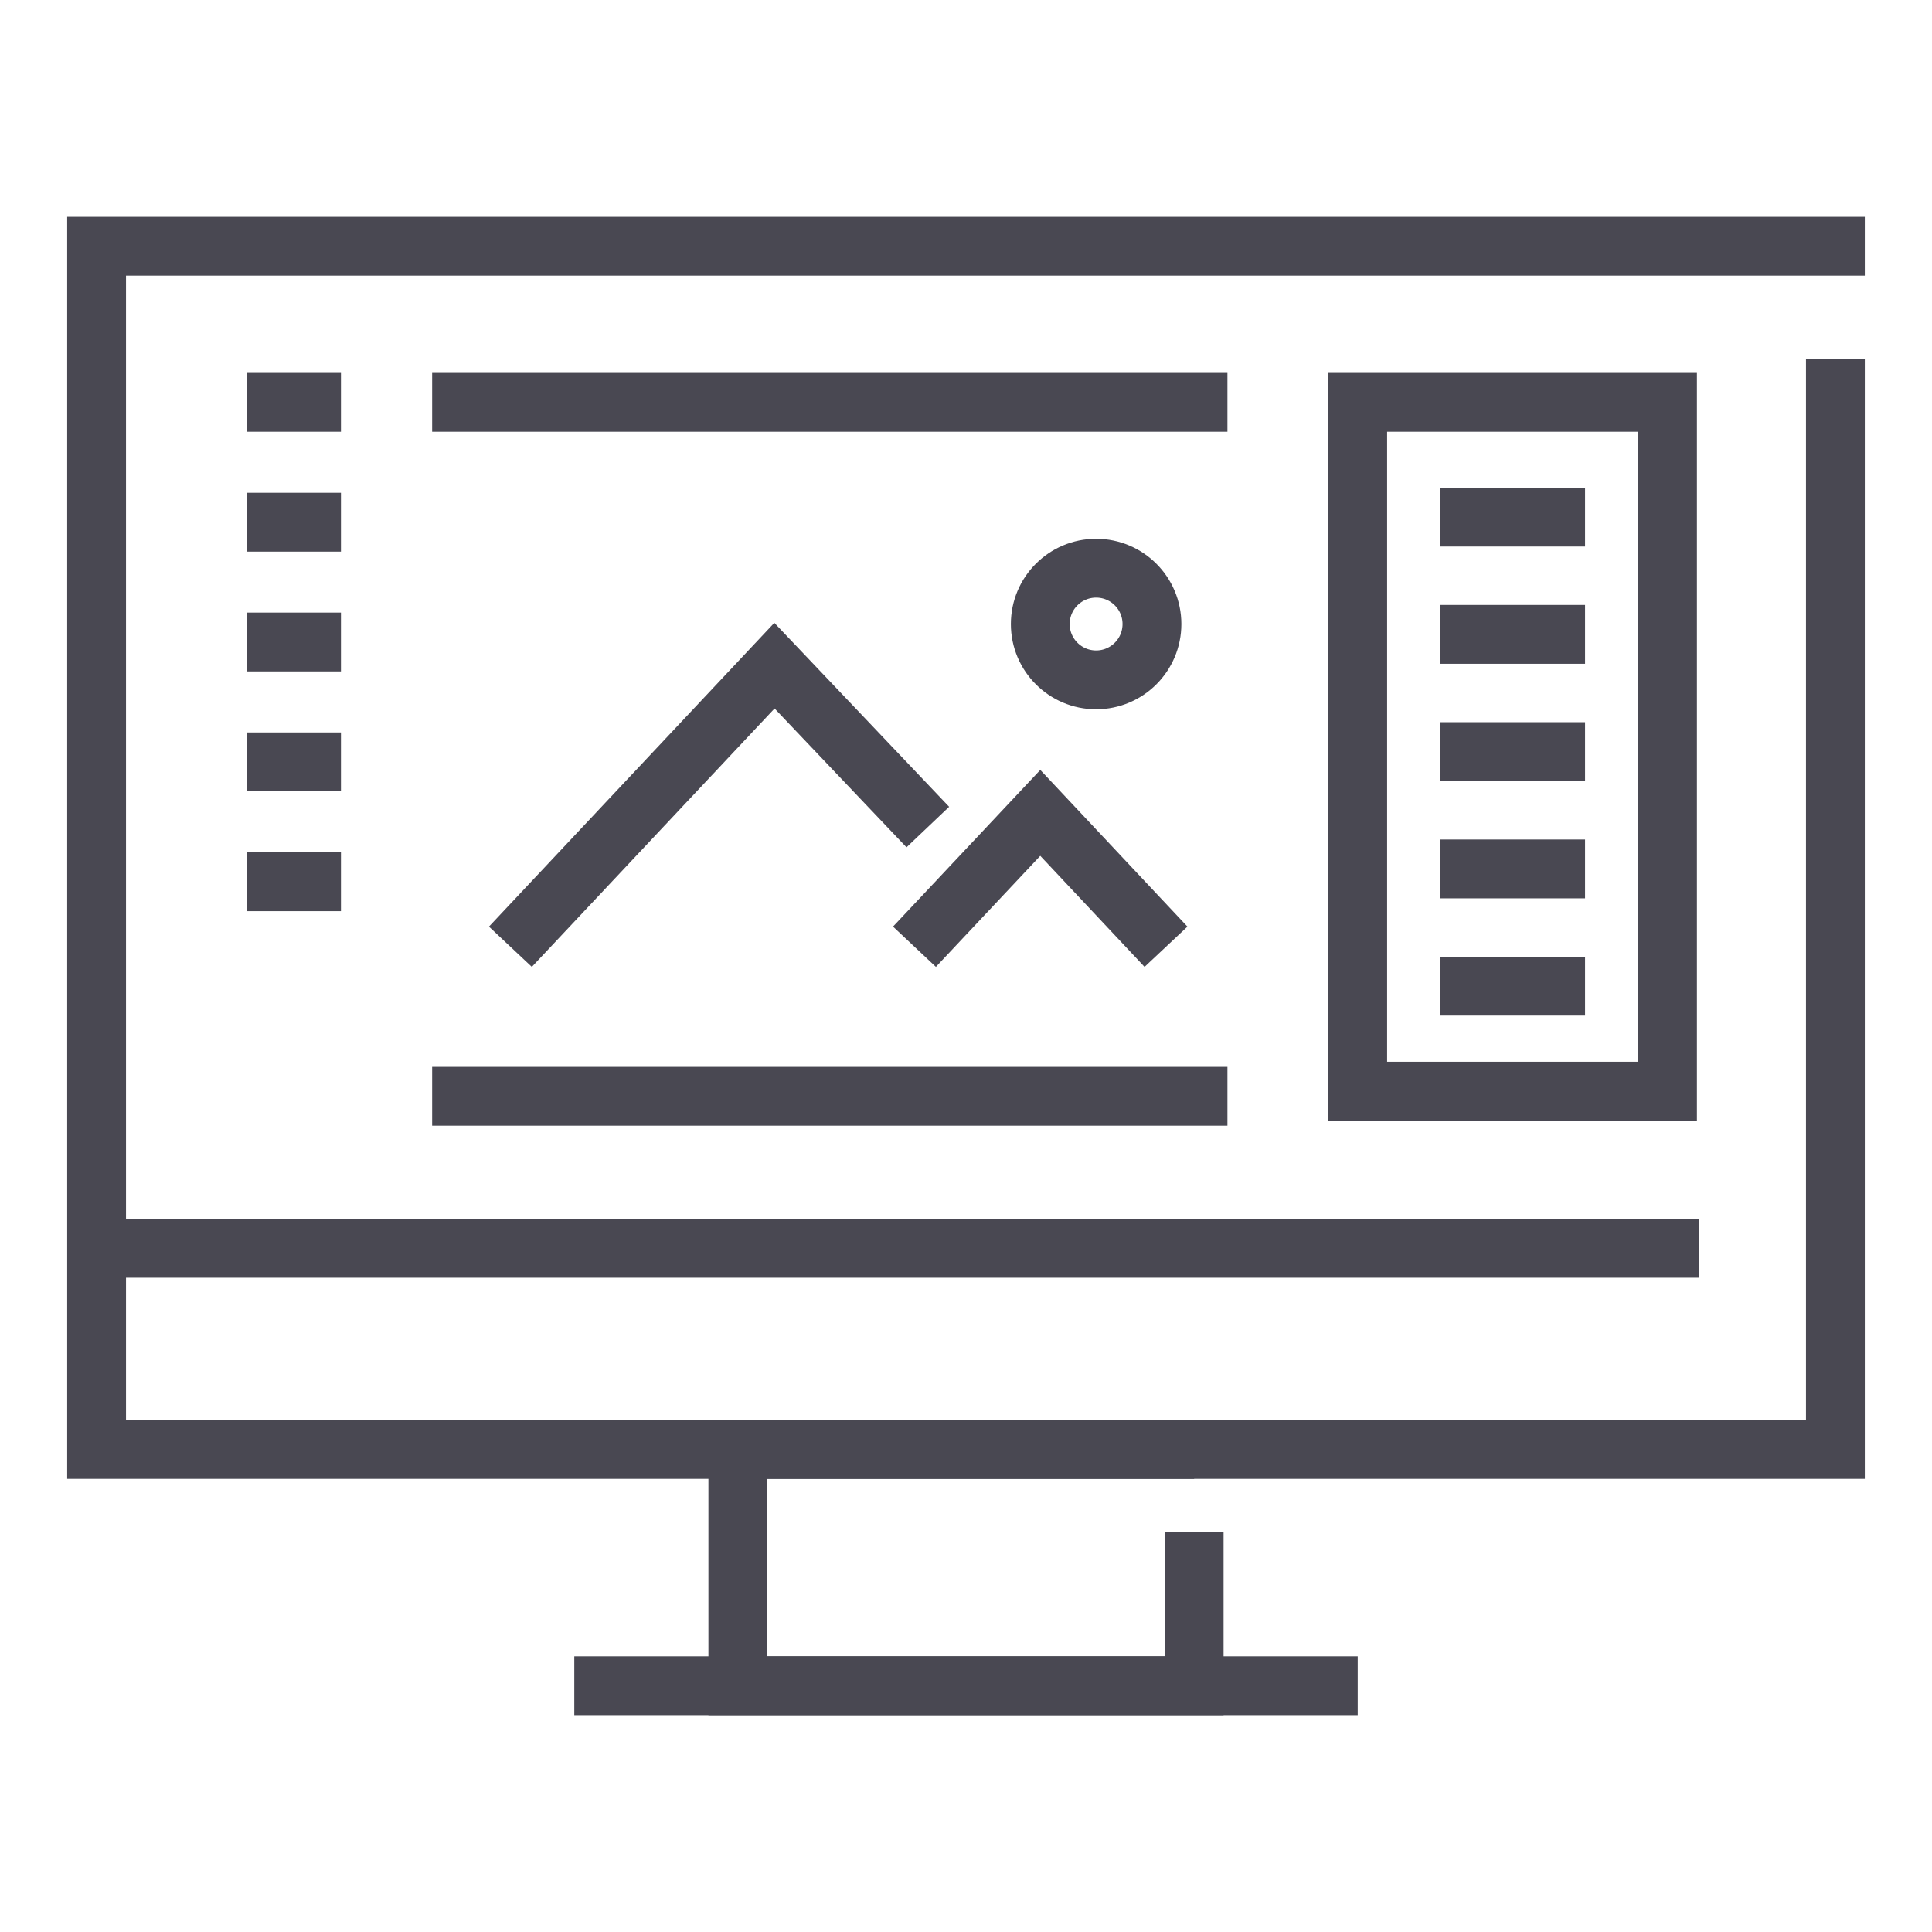
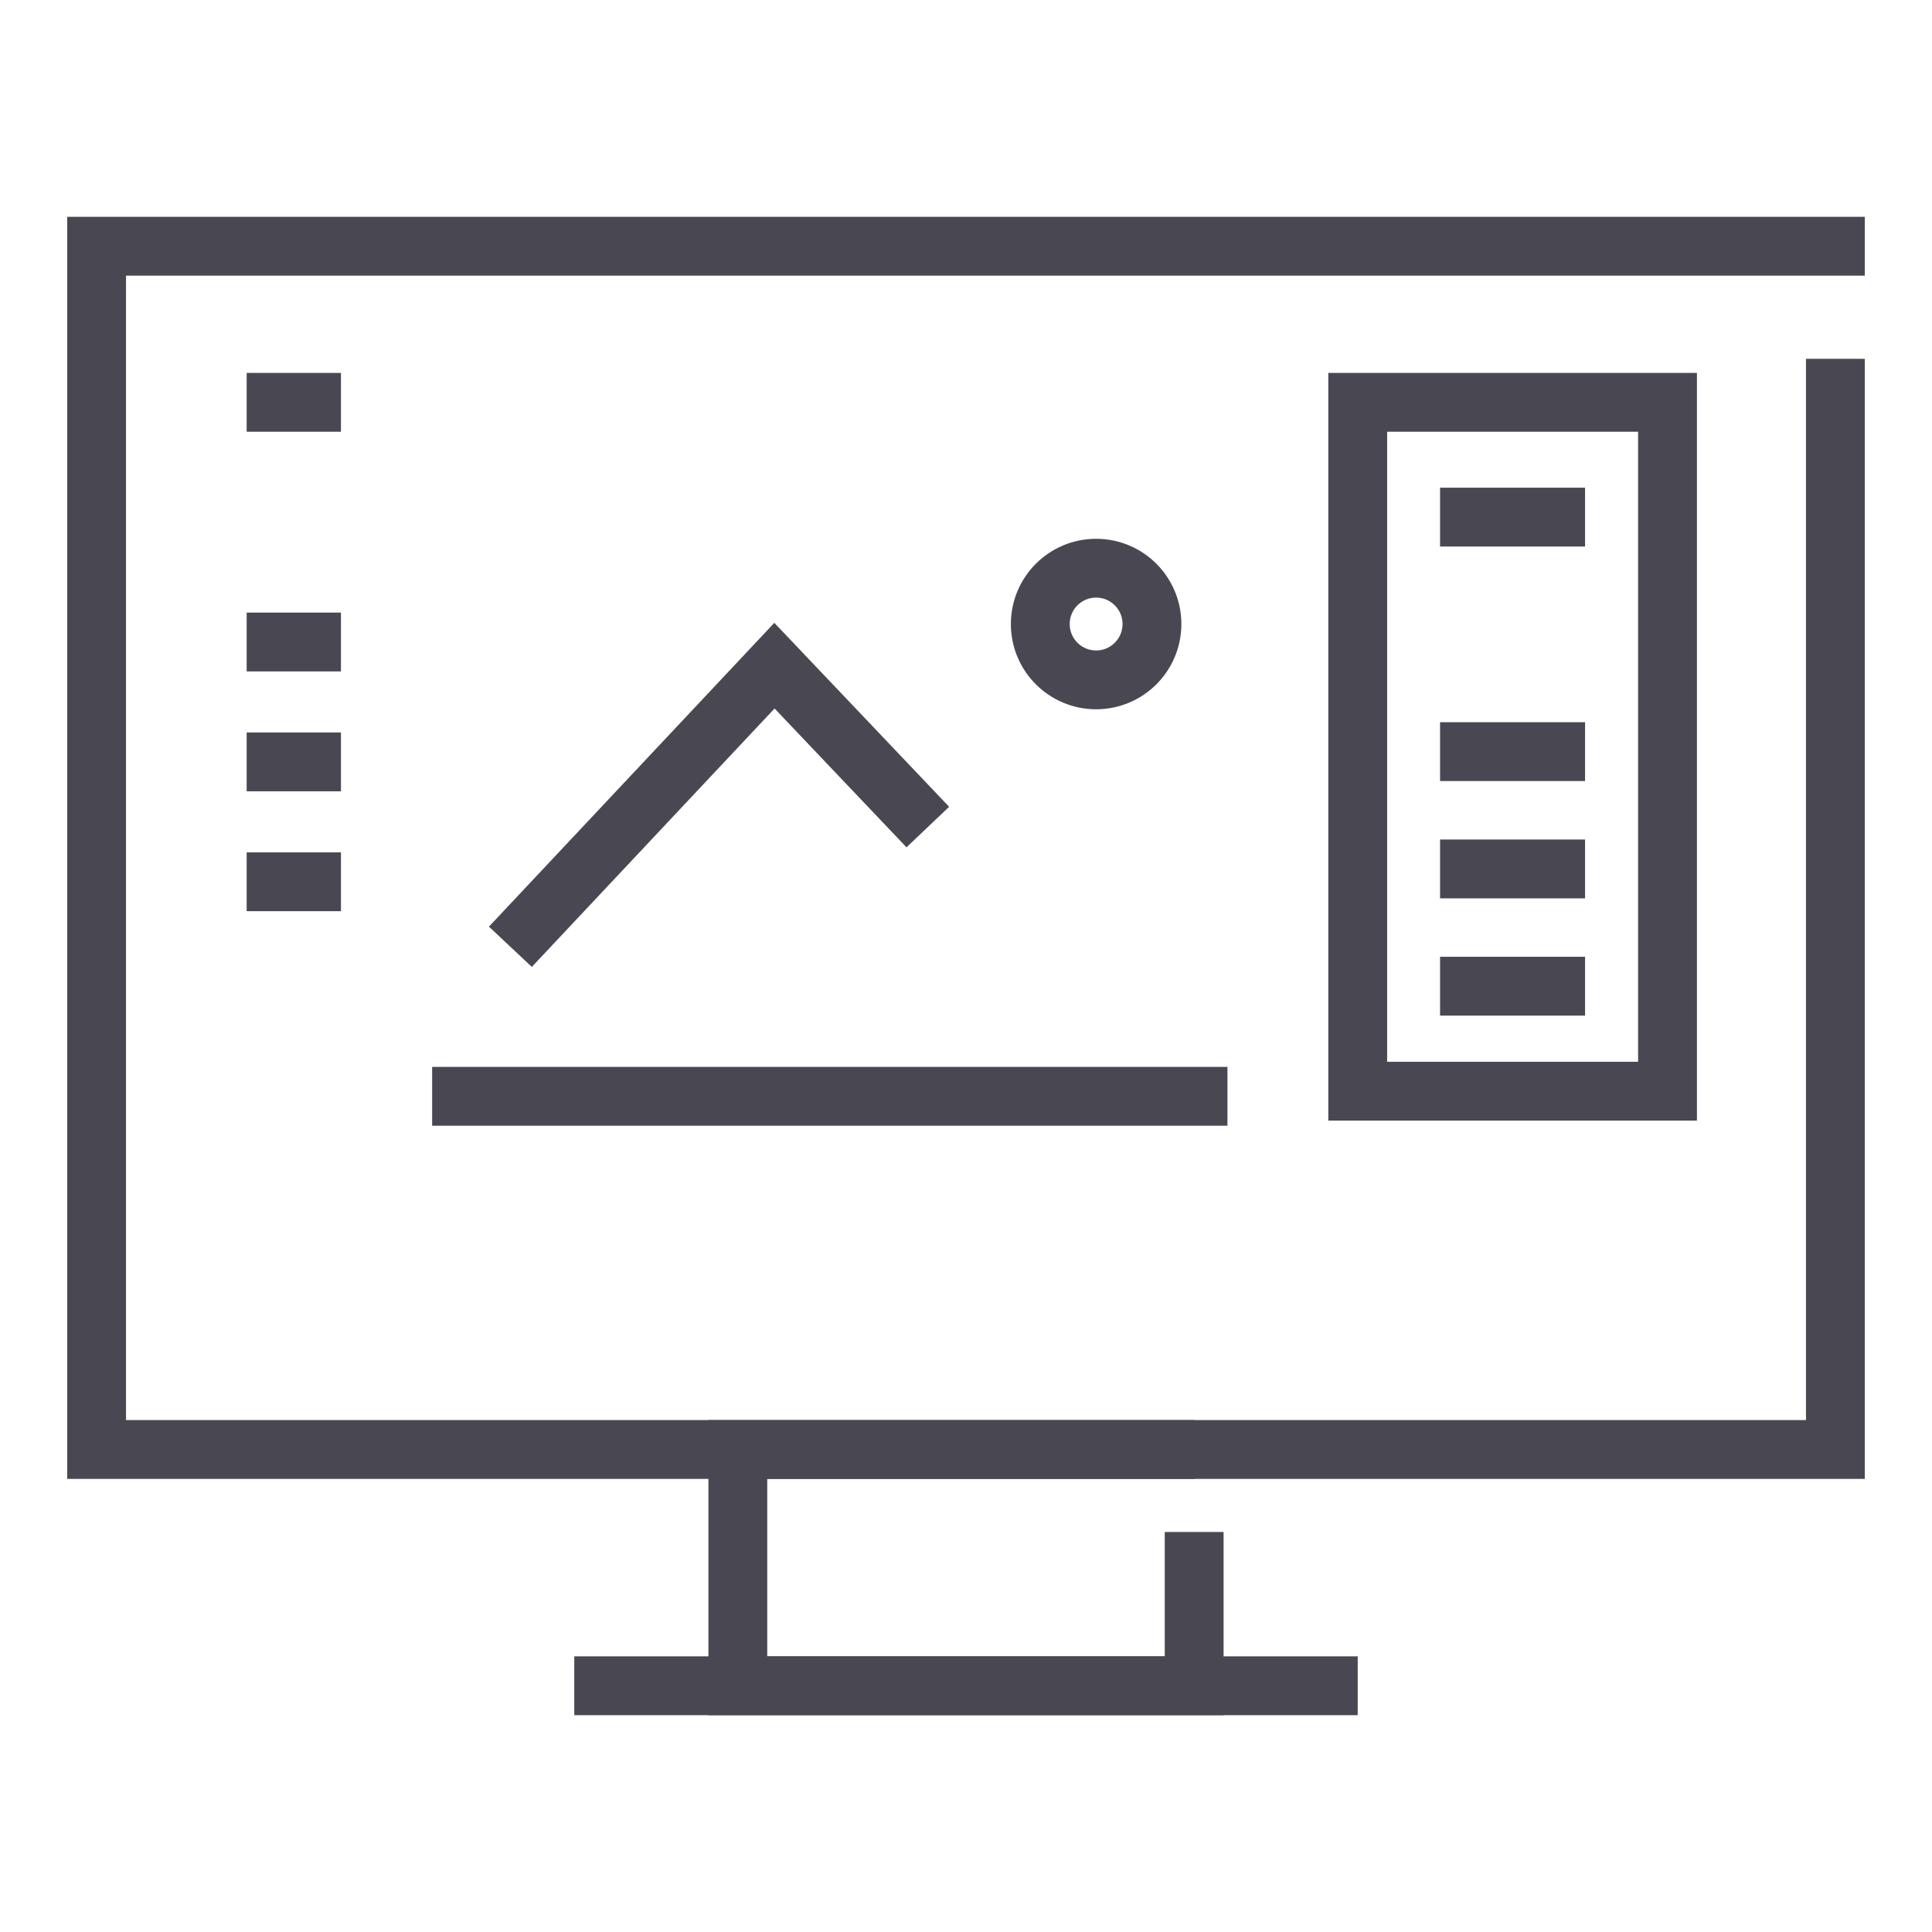
<svg xmlns="http://www.w3.org/2000/svg" id="Vrstva_1" data-name="Vrstva 1" viewBox="0 0 200 200">
  <defs>
    <style>
      .cls-1 {
        stroke-linejoin: round;
      }

      .cls-1, .cls-2 {
        stroke-linecap: square;
      }

      .cls-1, .cls-2, .cls-3 {
        fill: none;
        stroke: #494852;
        stroke-width: 6.09px;
      }

      .cls-2, .cls-3 {
        stroke-miterlimit: 10;
      }
    </style>
  </defs>
  <g id="_14" data-name="14">
    <polyline class="cls-2" points="190 40.19 190 150.05 10 150.05 10 25.49 190 25.49" />
    <polyline class="cls-3" points="123.62 158.59 123.62 174.51 76.38 174.51 76.38 150.05 123.62 150.05" />
    <line class="cls-3" x1="59.45" y1="174.51" x2="140.55" y2="174.51" />
-     <line class="cls-3" x1="10" y1="129.23" x2="175.89" y2="129.23" />
    <rect class="cls-2" x="140.55" y="41.65" width="32.07" height="71.31" />
    <line class="cls-2" x1="28.58" y1="41.65" x2="32.25" y2="41.65" />
-     <line class="cls-2" x1="28.58" y1="54.06" x2="32.25" y2="54.06" />
    <line class="cls-2" x1="28.58" y1="66.46" x2="32.25" y2="66.46" />
    <line class="cls-2" x1="28.58" y1="78.87" x2="32.25" y2="78.87" />
    <line class="cls-2" x1="28.58" y1="91.28" x2="32.25" y2="91.28" />
    <line class="cls-1" x1="152.12" y1="53.53" x2="161.04" y2="53.53" />
-     <line class="cls-1" x1="152.12" y1="65.67" x2="161.04" y2="65.67" />
    <line class="cls-1" x1="152.12" y1="77.81" x2="161.04" y2="77.81" />
    <line class="cls-1" x1="152.12" y1="89.95" x2="161.04" y2="89.95" />
    <line class="cls-1" x1="152.12" y1="102.09" x2="161.04" y2="102.09" />
    <line class="cls-2" x1="47.78" y1="113.49" x2="124.02" y2="113.49" />
-     <line class="cls-2" x1="124.02" y1="41.65" x2="47.78" y2="41.65" />
-     <polyline class="cls-2" points="118.62 95.79 107.69 84.15 96.75 95.79" />
    <polyline class="cls-2" points="54.92 95.79 80.17 68.91 93.95 83.41" />
    <circle class="cls-2" cx="113.47" cy="64.6" r="5.78" />
  </g>
</svg>